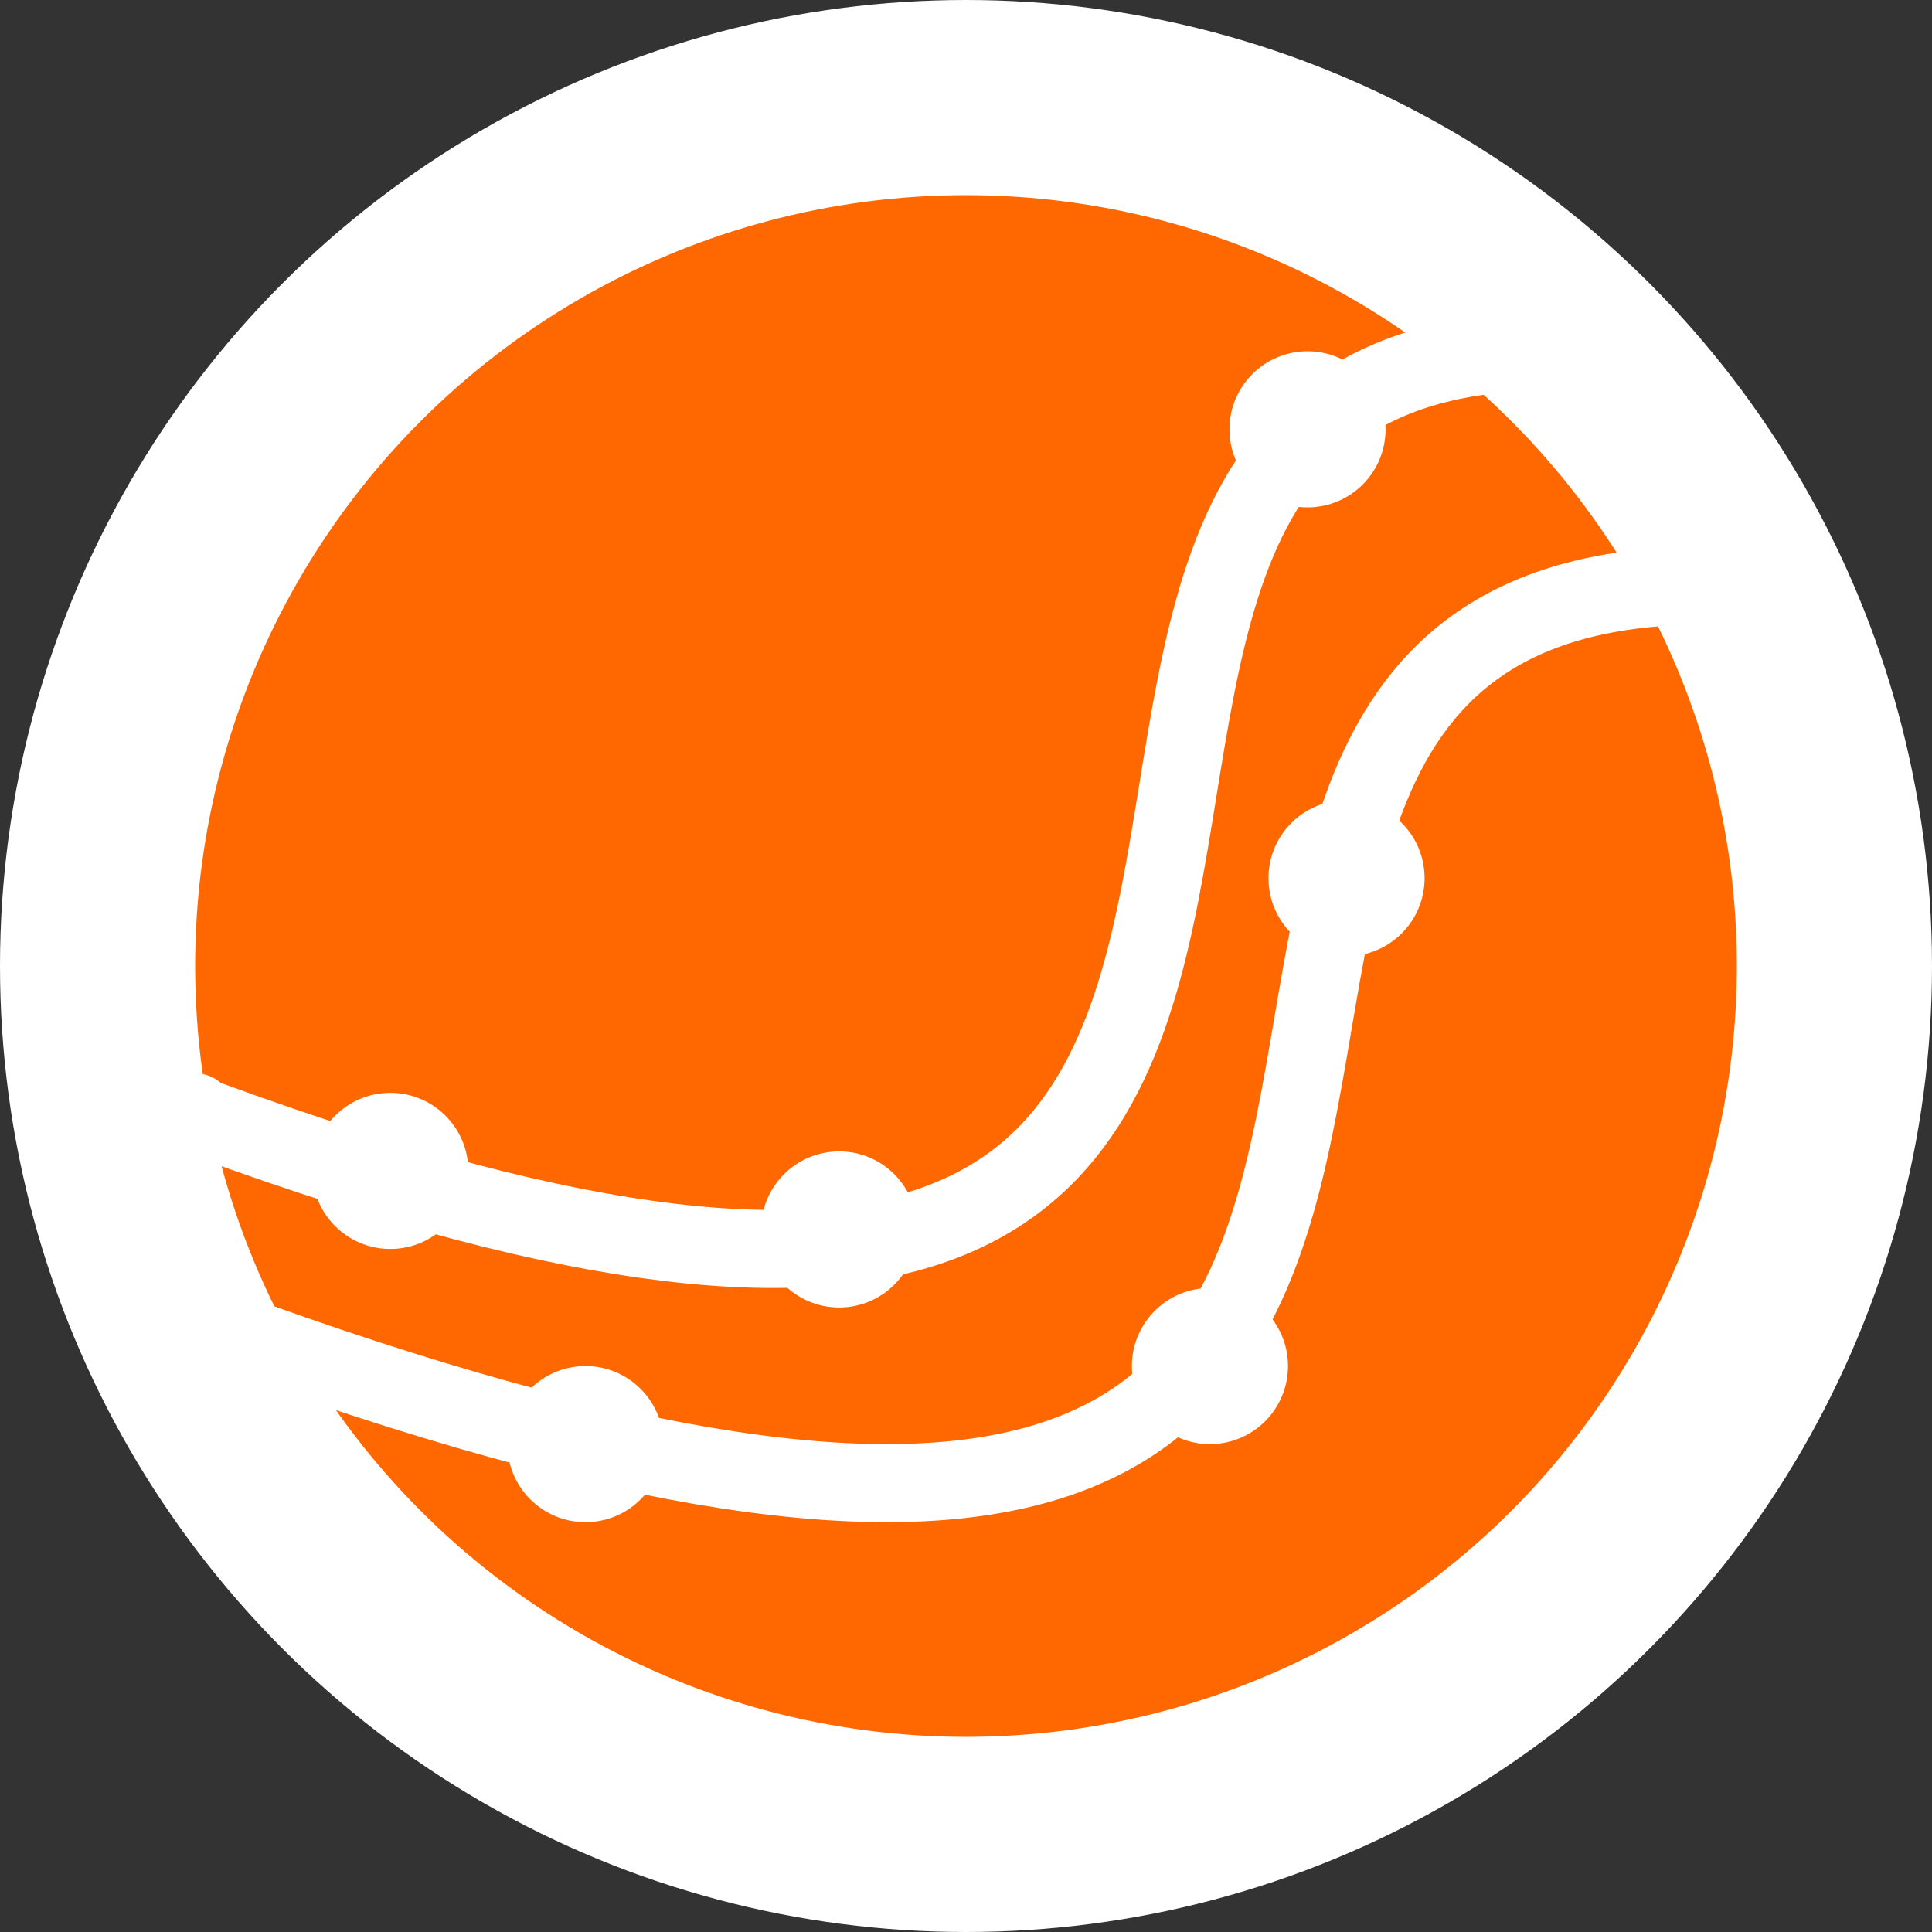
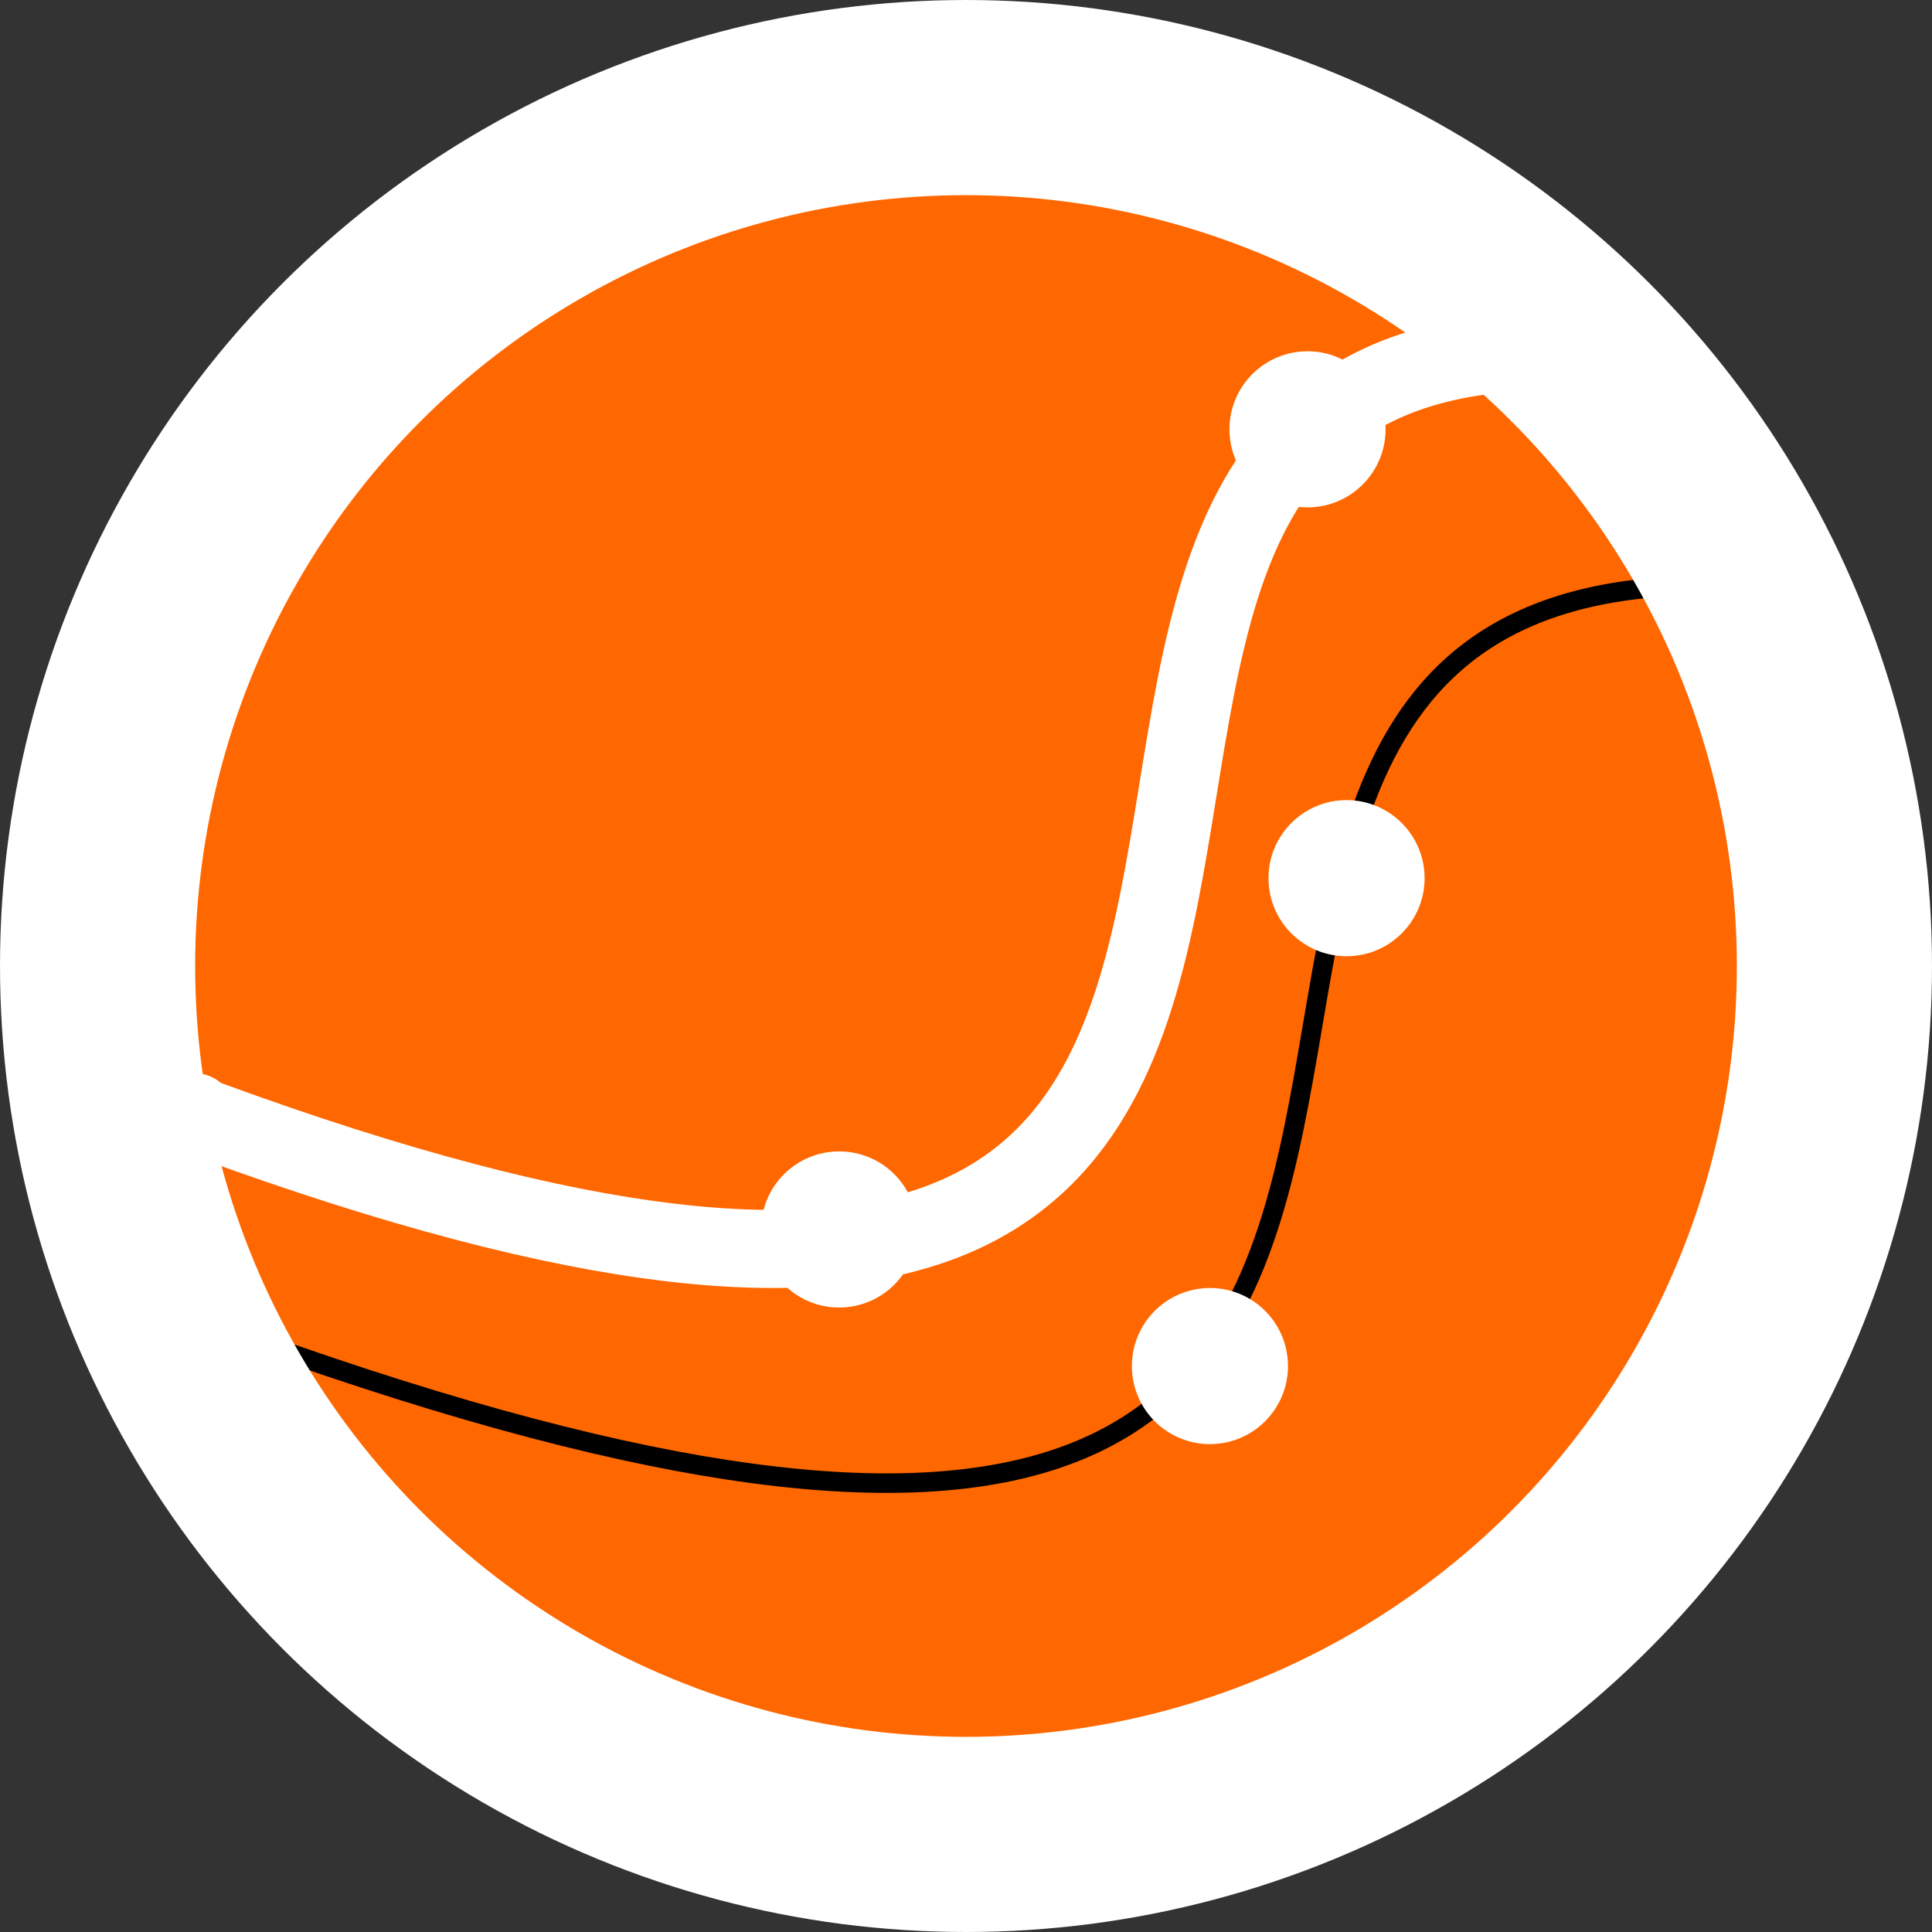
<svg xmlns="http://www.w3.org/2000/svg" version="1.1" width="99" height="99">
  <rect width="100%" height="100%" fill="#333333" stroke="none" />
  <svg width="99" height="99" viewBox="0 0 99 99" fill="none">
    <circle cx="49.5" cy="49.5" r="44.5" fill="#FF6700" />
    <path d="M81 18.033C39.443 16.242 88.862 88.52 5 55.219M81 18.033C39.443 16.242 88.862 88.52 5 55.219" stroke="white" stroke-width="4" />
    <path d="M89 30.033C45.256 28.242 97.276 100.52 9 67.219M89 30.033C45.256 28.242 97.276 100.52 9 67.219" stroke="black" />
-     <path d="M89 30.033C45.256 28.242 97.276 100.52 9 67.219M89 30.033C45.256 28.242 97.276 100.52 9 67.219" stroke="white" stroke-width="4" />
    <circle cx="69" cy="45" r="3.5" fill="white" stroke="white" />
    <circle cx="62" cy="70" r="3.5" fill="white" stroke="white" />
-     <circle cx="30" cy="74" r="3.5" fill="white" stroke="white" />
    <circle cx="10" cy="57" r="1.5" fill="white" stroke="white" />
-     <circle cx="20" cy="60" r="3.5" fill="white" stroke="white" />
    <circle cx="43" cy="63" r="3.5" fill="white" stroke="white" />
    <circle cx="67" cy="22" r="3.5" fill="white" stroke="white" />
    <circle cx="49.5" cy="49.5" r="44.5" stroke="white" stroke-width="10" />
  </svg>
  <style>@media (prefers-color-scheme: light) { :root { filter: none; } }
@media (prefers-color-scheme: dark) { :root { filter: none; } }
</style>
</svg>